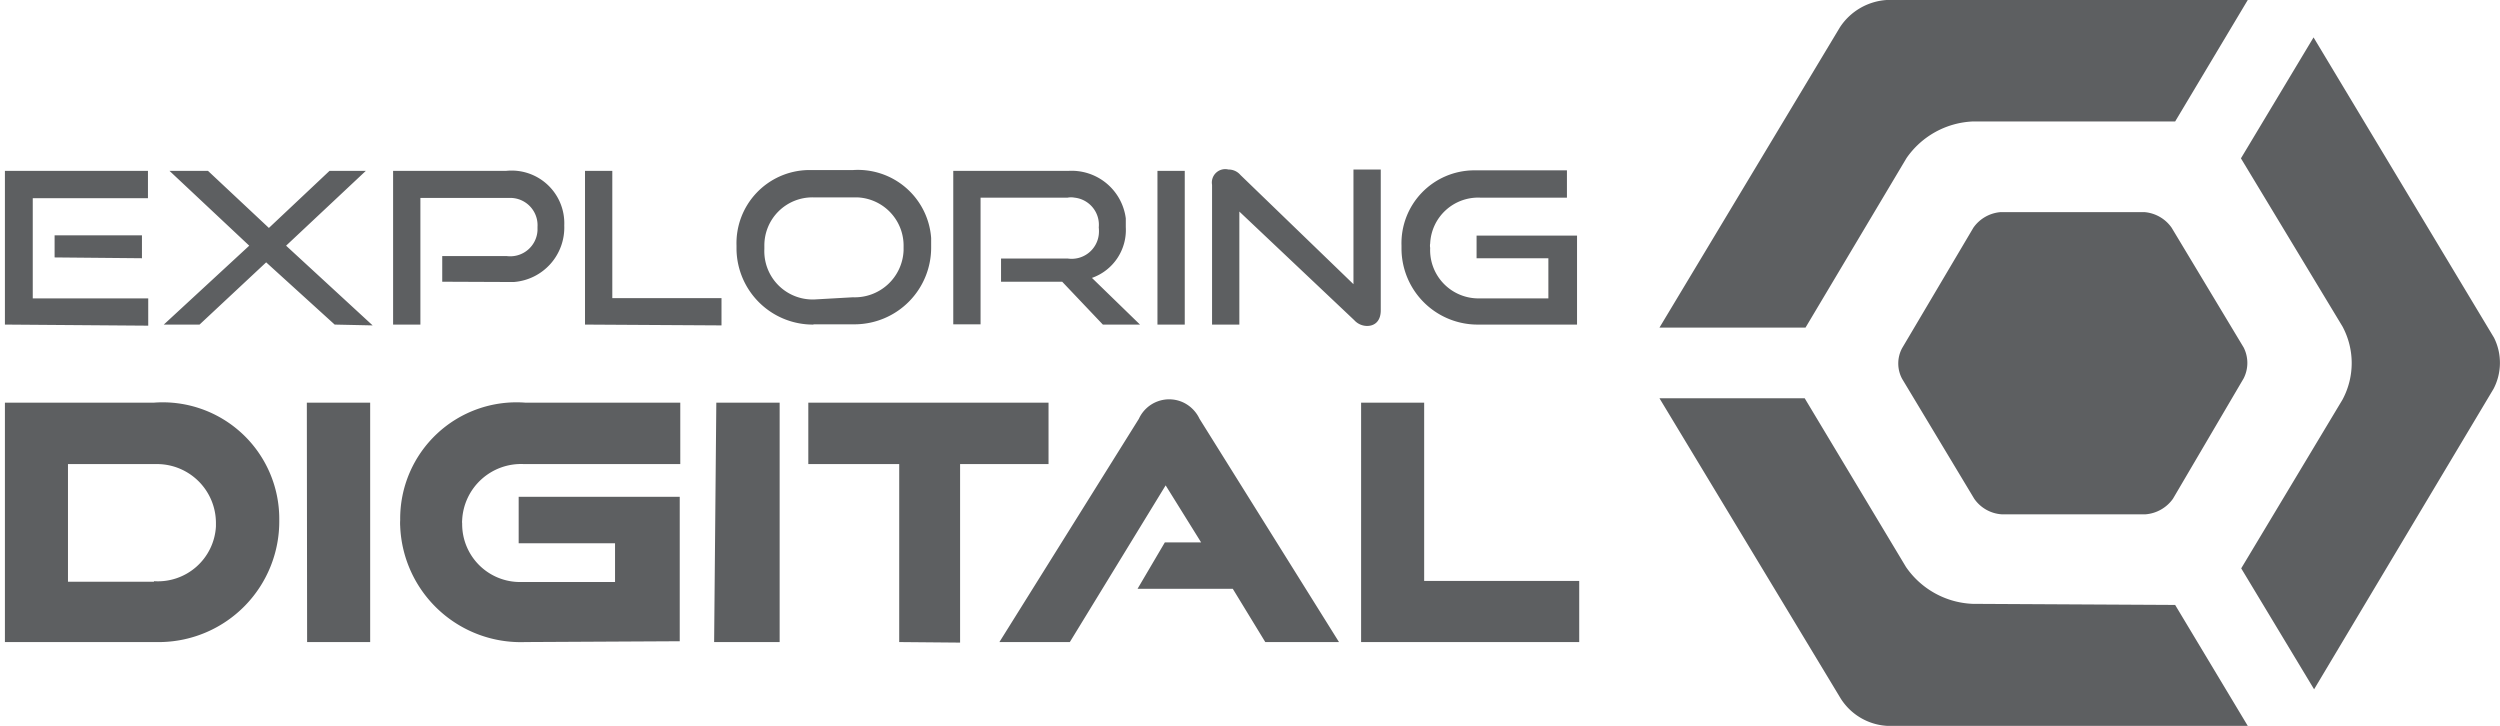
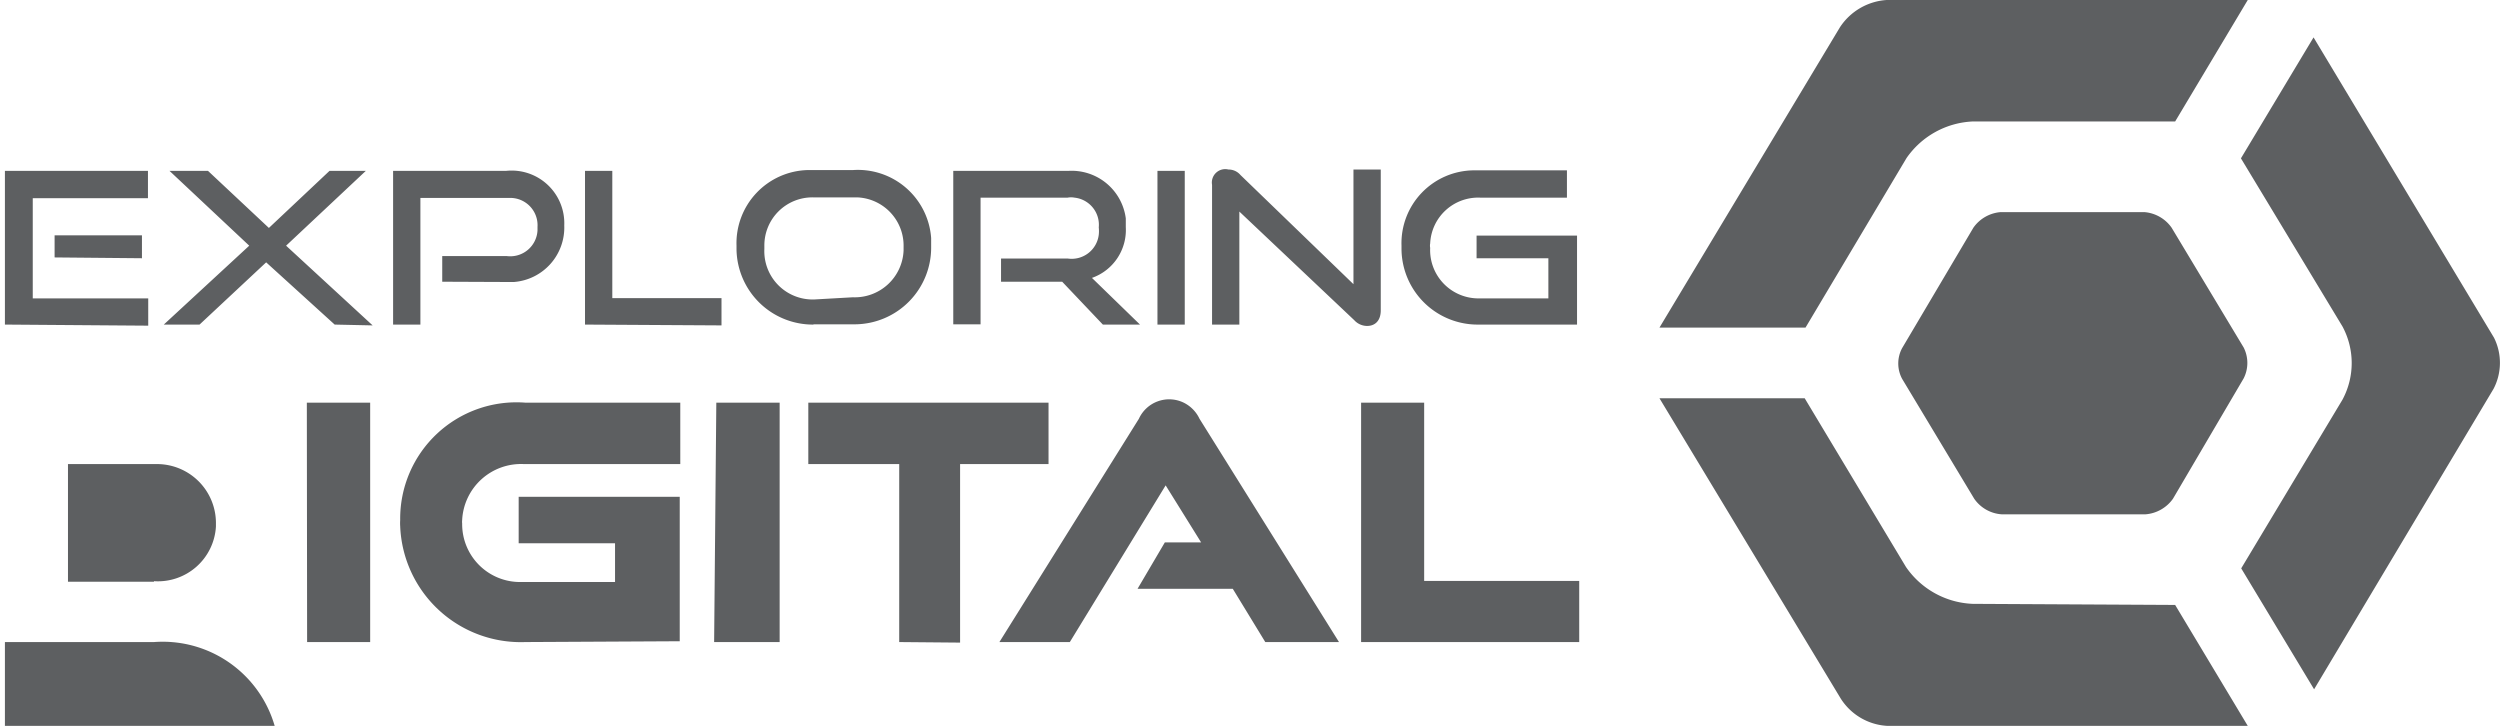
<svg xmlns="http://www.w3.org/2000/svg" id="SVGDoc" width="91.58" height="26.59" viewBox="0 0 91.58 26.59">
-   <path d="M73.32,18.84a1.33,1.33,0,0,1-1-.57l-2.64-4.39a1.19,1.19,0,0,1,0-1.13l2.61-4.41a1.35,1.35,0,0,1,1-.57h5.26a1.35,1.35,0,0,1,1,.57l2.64,4.39a1.25,1.25,0,0,1,0,1.13l-2.59,4.41a1.36,1.36,0,0,1-1,.57ZM82.34,0,79.68,4.45H72.26a3.12,3.12,0,0,0-2.42,1.34L66.14,12H60.79L67.4,1a2.22,2.22,0,0,1,1.71-1Zm9,14.25-6.57,11-2.67-4.43h0l3.71-6.18a2.83,2.83,0,0,0,0-2.68L82.09,5.8h0l2.66-4.43,6.61,11A2.06,2.06,0,0,1,91.33,14.27ZM79.68,22.16l2.66,4.43H69.13a2.16,2.16,0,0,1-1.7-1l-6.64-11h5.32l3.71,6.18a3.12,3.12,0,0,0,2.44,1.35ZM.18,23.52V14.75H5.64a4.27,4.27,0,0,1,4.59,4.3,4.42,4.42,0,0,1-4.34,4.47H.18Zm5.46-2.23a2.13,2.13,0,0,0,2.27-2v-.16A2.16,2.16,0,0,0,5.77,17H2.49v4.31H5.64Zm5.6-6.54h2.32v8.77H11.25Zm8,8.77a4.42,4.42,0,0,1-4.58-4.24,1.77,1.77,0,0,1,0-.23,4.26,4.26,0,0,1,4.58-4.3h5.68V17H19.19a2.16,2.16,0,0,0-2.26,2.05.57.57,0,0,0,0,.13A2.12,2.12,0,0,0,19,21.32h3.53V19.9H19V18.2h5.9v5.29Zm7-8.77h2.32v8.77H26.16Zm6.7,8.77V17H29.61V14.75h8.8V17H35.17v6.54Zm13.41,0-1.19-1.95H41.67l1-1.7H44l-1.3-2.09-3.51,5.74H36.61l5.11-8.18a1.22,1.22,0,0,1,1.62-.6,1.25,1.25,0,0,1,.6.6l5.11,8.18Zm3.51,0V14.75h2.31v6.53h5.68v2.24ZM.18,11.89V6.26H5.42v1H1.2v3.67H5.43v1ZM2,9.43V8.62H5.2v.84Zm10.26,2.46L9.75,9.61,7.31,11.89H6L9.13,9,6.21,6.26H7.62L9.85,8.35l2.22-2.09H13.4L10.48,9l3.17,2.92Zm3.94-1.57V9.38h2.36a1,1,0,0,0,1.13-.94V8.31a1,1,0,0,0-1-1.06H15.4v4.64h-1V6.26h4.13a1.93,1.93,0,0,1,2.14,2,2,2,0,0,1-1.84,2.07h-.3Zm5.23,1.57V6.26h1v4.66h4v1Zm8.39,0a2.8,2.8,0,0,1-2.84-2.75V9a2.68,2.68,0,0,1,2.6-2.77h1.66a2.69,2.69,0,0,1,2.87,2.49c0,.11,0,.21,0,.32a2.81,2.81,0,0,1-2.76,2.84H29.77Zm1.42-1a1.79,1.79,0,0,0,1.86-1.71V9.05a1.77,1.77,0,0,0-1.71-1.82H29.77A1.76,1.76,0,0,0,28,9v.12a1.77,1.77,0,0,0,1.71,1.85h.12Zm9.16,1-1.49-1.57H36.67V9.47h2.44a1,1,0,0,0,1.14-.87,1.22,1.22,0,0,0,0-.27,1,1,0,0,0-.89-1.09.7.7,0,0,0-.25,0H35.92v4.64h-1V6.26h4.21A2,2,0,0,1,41.24,8c0,.11,0,.21,0,.32A1.86,1.86,0,0,1,40,10.18l1.76,1.71Zm2,0V6.26h1v5.63Zm3-4.14v4.14h-1V6.77A.49.49,0,0,1,45,6.21a.57.57,0,0,1,.44.2l4.14,4V6.21h1v5.16c0,.38-.21.57-.5.57a.64.64,0,0,1-.47-.21Zm8.78,4.14a2.79,2.79,0,0,1-2.84-2.75V9A2.67,2.67,0,0,1,54,6.24H57.4v1H54.22a1.76,1.76,0,0,0-1.83,1.68.43.43,0,0,0,0,.16,1.77,1.77,0,0,0,1.71,1.85h2.62V9.46H54.09V8.63h3.68v3.26Z" fill="#5d5f61" />
+   <path d="M73.32,18.84a1.33,1.33,0,0,1-1-.57l-2.64-4.39a1.19,1.19,0,0,1,0-1.13l2.61-4.41a1.35,1.35,0,0,1,1-.57h5.26a1.35,1.35,0,0,1,1,.57l2.64,4.39a1.25,1.25,0,0,1,0,1.13l-2.59,4.41a1.36,1.36,0,0,1-1,.57ZM82.34,0,79.68,4.45H72.26a3.12,3.12,0,0,0-2.42,1.34L66.14,12H60.79L67.4,1a2.22,2.22,0,0,1,1.71-1Zm9,14.25-6.57,11-2.67-4.43h0l3.71-6.18a2.83,2.83,0,0,0,0-2.68L82.09,5.8h0l2.66-4.43,6.61,11A2.06,2.06,0,0,1,91.33,14.27ZM79.68,22.16l2.66,4.43H69.13a2.16,2.16,0,0,1-1.7-1l-6.64-11h5.32l3.71,6.18a3.12,3.12,0,0,0,2.44,1.35ZM.18,23.52H5.64a4.27,4.27,0,0,1,4.59,4.3,4.42,4.42,0,0,1-4.34,4.47H.18Zm5.46-2.23a2.13,2.13,0,0,0,2.27-2v-.16A2.16,2.16,0,0,0,5.77,17H2.49v4.31H5.64Zm5.6-6.54h2.32v8.77H11.25Zm8,8.77a4.42,4.42,0,0,1-4.58-4.24,1.77,1.77,0,0,1,0-.23,4.26,4.26,0,0,1,4.58-4.3h5.68V17H19.19a2.16,2.16,0,0,0-2.26,2.05.57.57,0,0,0,0,.13A2.12,2.12,0,0,0,19,21.32h3.53V19.9H19V18.2h5.9v5.29Zm7-8.77h2.32v8.77H26.16Zm6.7,8.77V17H29.61V14.75h8.8V17H35.17v6.54Zm13.41,0-1.19-1.95H41.67l1-1.7H44l-1.3-2.09-3.51,5.74H36.61l5.11-8.18a1.22,1.22,0,0,1,1.62-.6,1.25,1.25,0,0,1,.6.6l5.11,8.18Zm3.51,0V14.75h2.31v6.53h5.68v2.24ZM.18,11.89V6.26H5.42v1H1.2v3.67H5.43v1ZM2,9.43V8.62H5.2v.84Zm10.26,2.46L9.75,9.61,7.31,11.89H6L9.13,9,6.21,6.26H7.62L9.85,8.35l2.22-2.09H13.4L10.48,9l3.17,2.92Zm3.94-1.57V9.38h2.36a1,1,0,0,0,1.13-.94V8.31a1,1,0,0,0-1-1.06H15.4v4.64h-1V6.26h4.13a1.93,1.93,0,0,1,2.14,2,2,2,0,0,1-1.84,2.07h-.3Zm5.23,1.57V6.26h1v4.66h4v1Zm8.39,0a2.8,2.8,0,0,1-2.84-2.75V9a2.68,2.68,0,0,1,2.6-2.77h1.66a2.69,2.69,0,0,1,2.87,2.49c0,.11,0,.21,0,.32a2.81,2.81,0,0,1-2.76,2.84H29.77Zm1.42-1a1.79,1.79,0,0,0,1.86-1.71V9.05a1.77,1.77,0,0,0-1.71-1.82H29.77A1.76,1.76,0,0,0,28,9v.12a1.77,1.77,0,0,0,1.71,1.85h.12Zm9.16,1-1.49-1.57H36.67V9.47h2.44a1,1,0,0,0,1.14-.87,1.22,1.22,0,0,0,0-.27,1,1,0,0,0-.89-1.09.7.7,0,0,0-.25,0H35.92v4.64h-1V6.26h4.21A2,2,0,0,1,41.24,8c0,.11,0,.21,0,.32A1.86,1.86,0,0,1,40,10.18l1.76,1.71Zm2,0V6.26h1v5.63Zm3-4.14v4.14h-1V6.77A.49.49,0,0,1,45,6.21a.57.57,0,0,1,.44.2l4.14,4V6.21h1v5.16c0,.38-.21.57-.5.57a.64.64,0,0,1-.47-.21Zm8.78,4.14a2.79,2.79,0,0,1-2.84-2.75V9A2.67,2.67,0,0,1,54,6.24H57.4v1H54.22a1.76,1.76,0,0,0-1.83,1.68.43.43,0,0,0,0,.16,1.77,1.77,0,0,0,1.71,1.85h2.62V9.46H54.09V8.63h3.68v3.26Z" fill="#5d5f61" />
</svg>